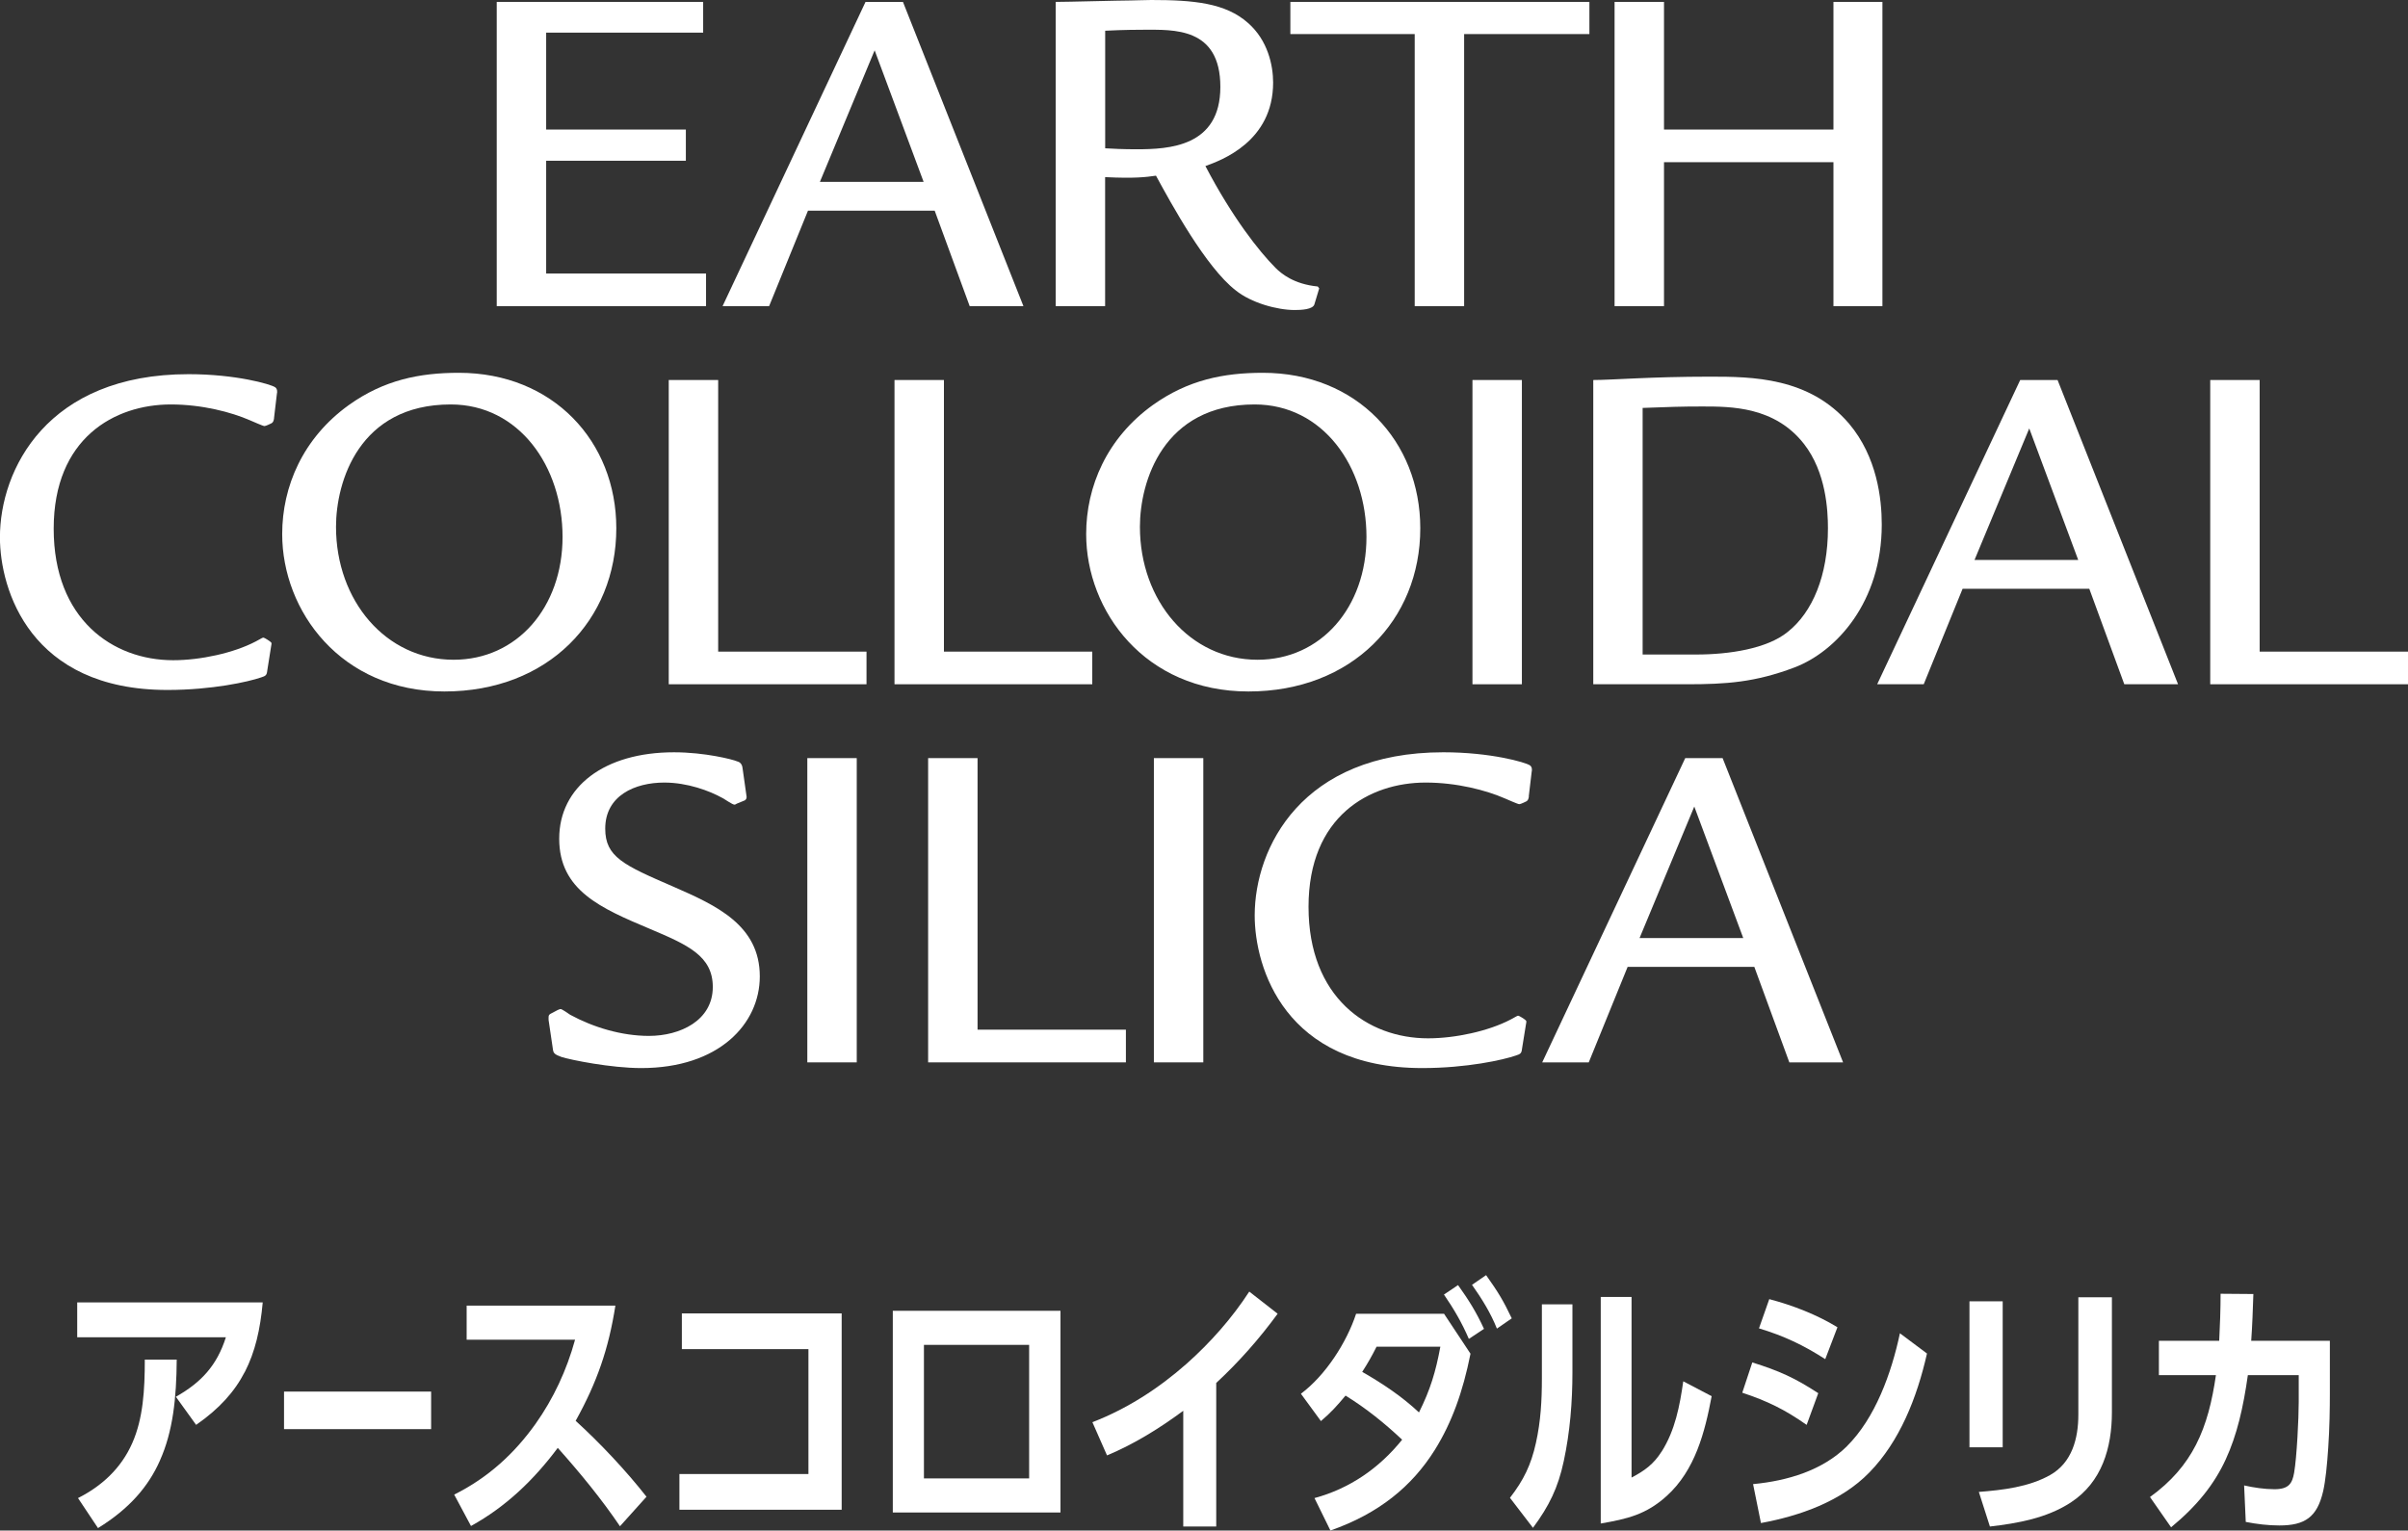
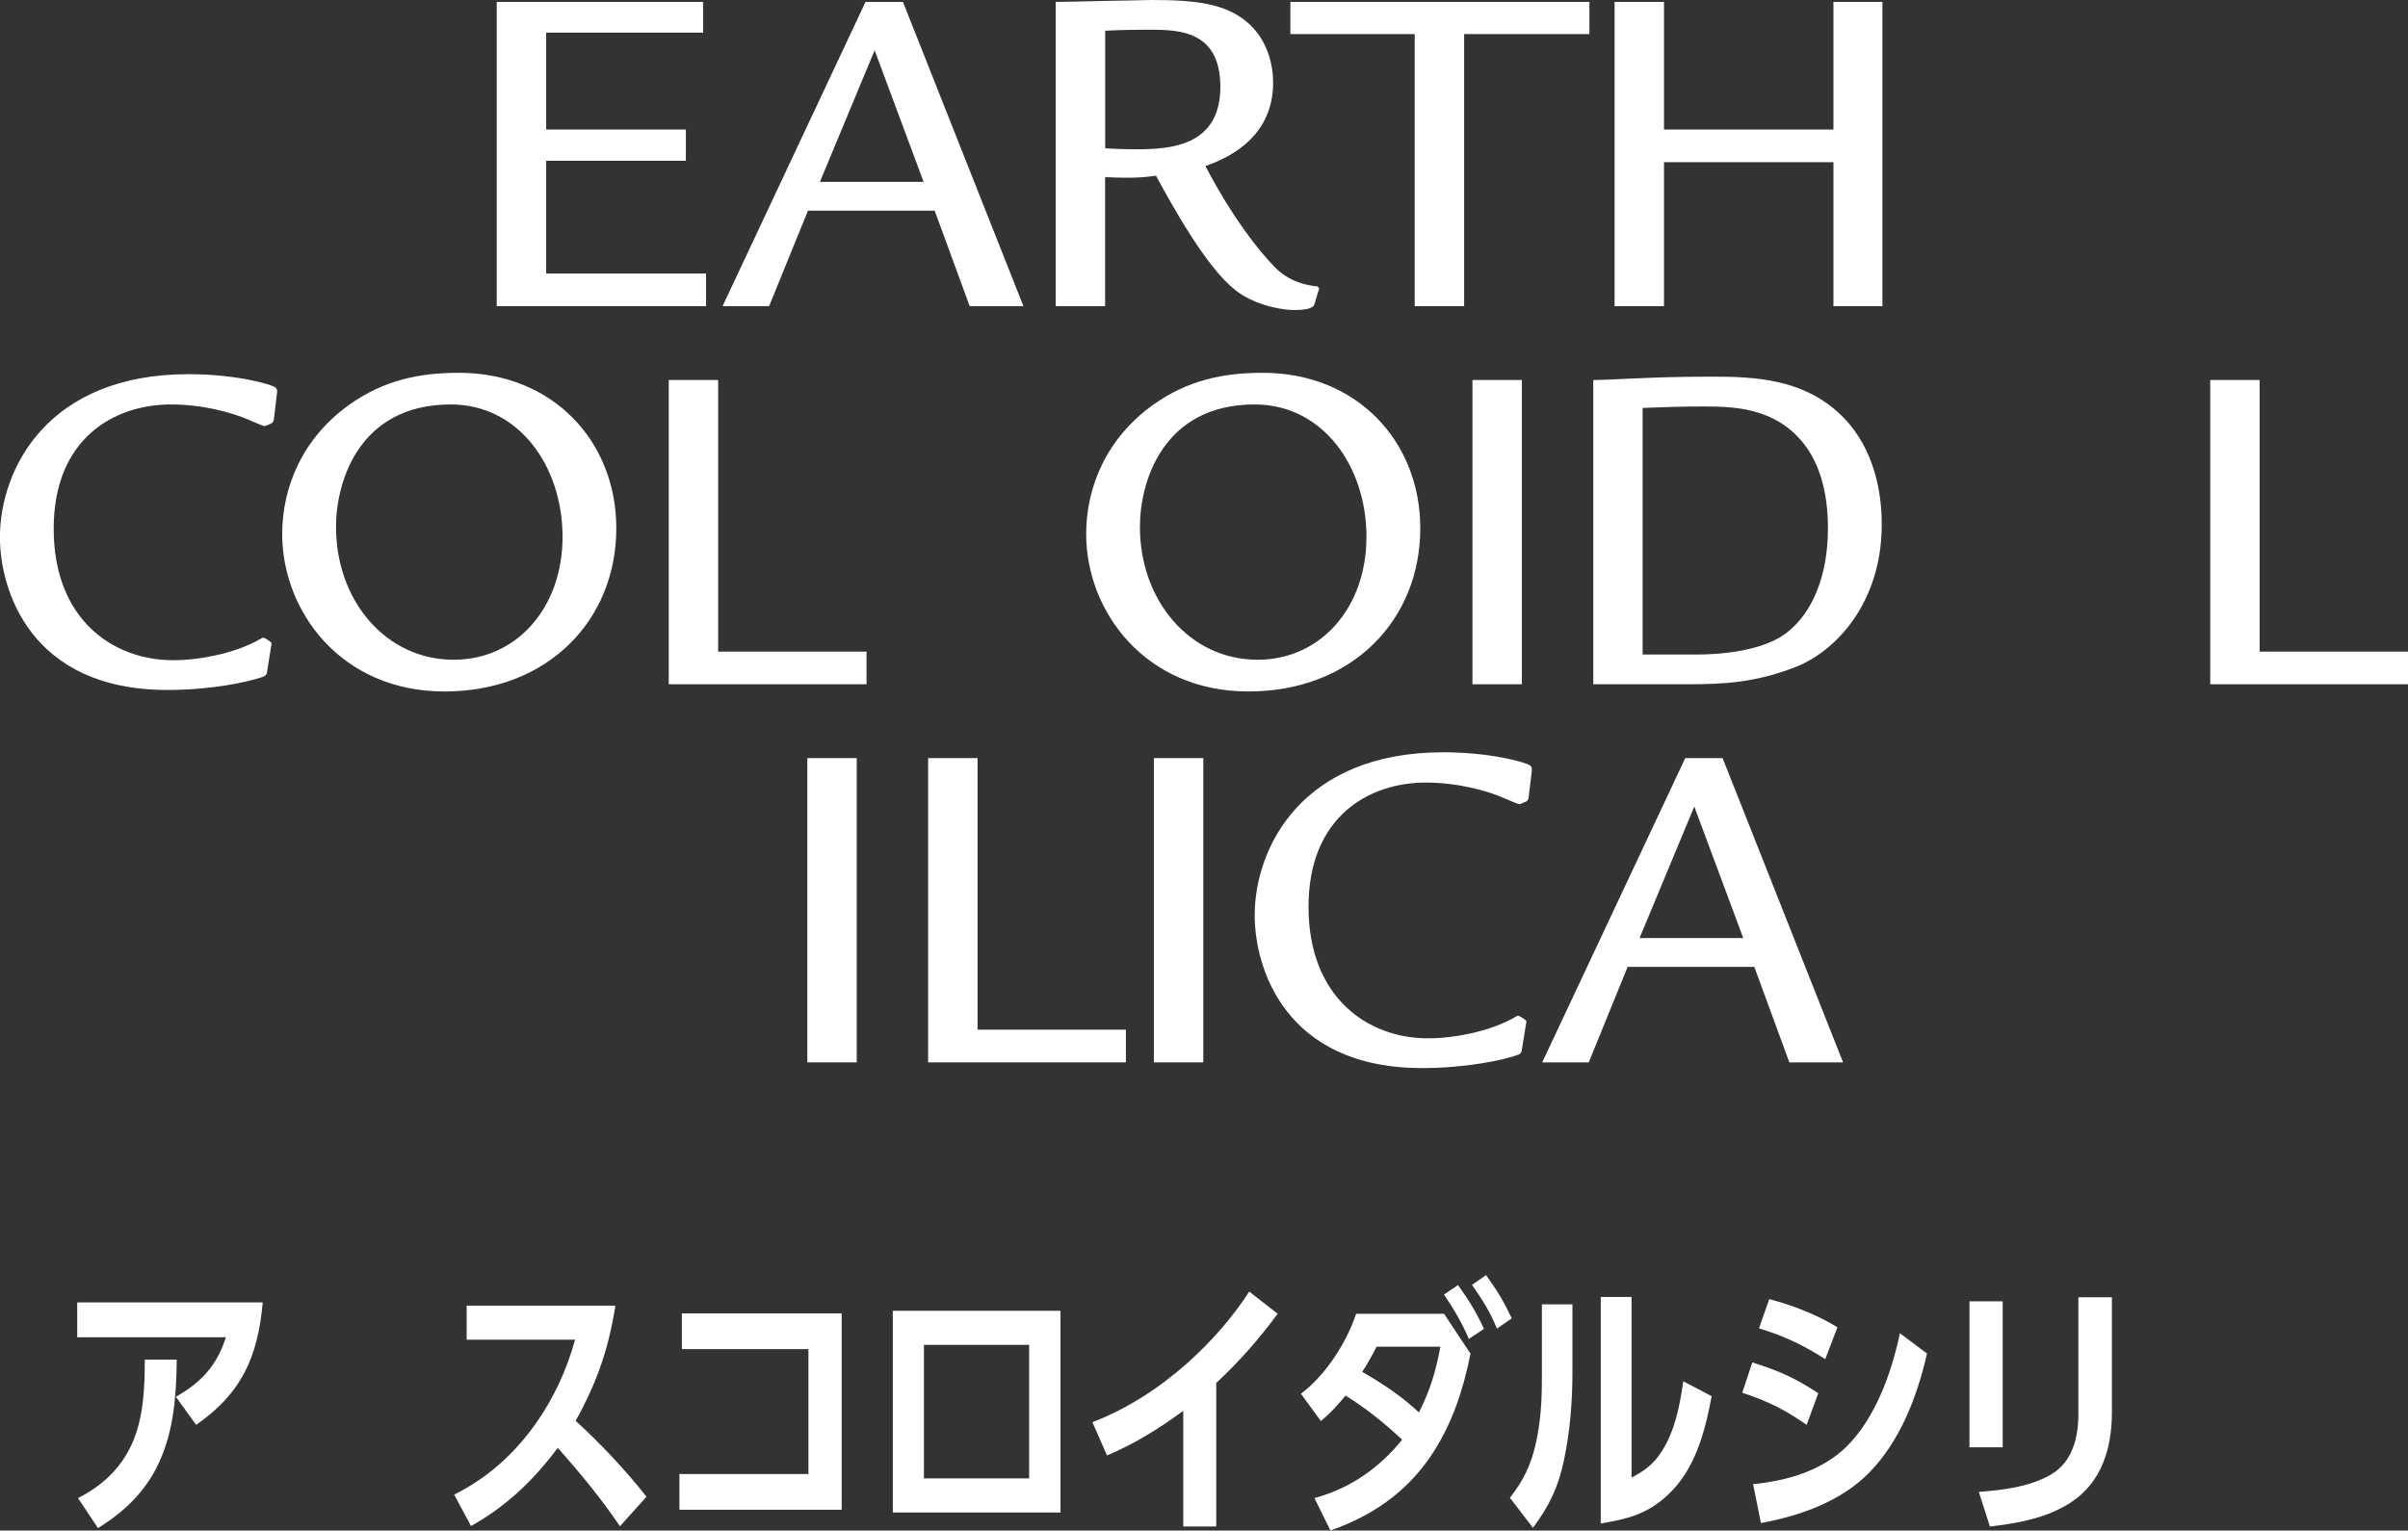
<svg xmlns="http://www.w3.org/2000/svg" id="_レイヤー_2" data-name="レイヤー 2" viewBox="0 0 367.35 233.57">
  <rect x="0" y="0" width="367.35" height="233.57" fill="#333333" stroke="none" />
  <defs>
    <style>
      .cls-1 {
        fill: #fff;
      }
    </style>
  </defs>
  <g id="_レイヤー_1-2" data-name="レイヤー 1">
    <g>
      <polygon class="cls-1" points="107.27 .29 107.27 4.98 83.32 4.98 83.32 19.77 104.63 19.77 104.63 24.53 83.32 24.53 83.32 41.74 107.71 41.74 107.71 46.72 75.78 46.72 75.78 .29 107.27 .29" />
      <path class="cls-1" d="M137.75.29l18.38,46.43h-8.2l-5.34-14.57h-19.33l-5.93,14.57h-7.1L132.04.29h5.71ZM140.9,27.75l-7.47-20.07-8.35,20.07h15.82Z" />
      <path class="cls-1" d="M168.59,46.72h-7.54V.29c1.83,0,9.81-.22,11.42-.22.88,0,2.05-.07,3.15-.07,6.44,0,11.35.44,14.79,3.52,3,2.64,3.81,6.44,3.81,9.08,0,9.01-7.91,11.86-10.33,12.74,4.1,7.84,8.2,13.03,10.69,15.53.88.88,2.78,2.49,6.45,2.85l.22.29-.73,2.42c-.22.81-2.05.88-3,.88-2.71,0-6.66-1.1-9.01-3-4.54-3.51-9.81-13.18-12.16-17.5-1.54.22-3.22.44-7.76.22v19.7ZM168.59,22.63c1.1.07,2.78.15,4.76.15,4.98,0,12.82-.37,12.82-9.52s-7.18-8.72-11.71-8.72c-.66,0-2.93,0-5.86.15v17.94Z" />
      <polygon class="cls-1" points="242.47 .29 242.47 5.2 223.36 5.2 223.36 46.72 215.82 46.72 215.82 5.2 196.85 5.2 196.85 .29 242.47 .29" />
      <polygon class="cls-1" points="279.7 19.77 279.7 .29 287.17 .29 287.17 46.72 279.7 46.72 279.7 24.75 253.85 24.75 253.85 46.72 246.31 46.72 246.31 .29 253.85 .29 253.85 19.77 279.7 19.77" />
      <path class="cls-1" d="M41.81,63.85c-.08.44-.15.58-.37.73-.14.07-.88.44-1.1.44s-1.83-.73-2.2-.88c-2.86-1.25-7.32-2.42-12.08-2.42-8.57,0-17.87,5.13-17.87,18.96s9.01,20.07,18.23,20.07c4.17,0,9.23-1.1,12.59-2.86,1.03-.59,1.1-.59,1.17-.59.15,0,.95.51,1.1.66.22.14.14.29.07.73l-.58,3.66c-.07.66-.22.81-.95,1.03-1.91.66-7.47,1.91-14.28,1.91-20.94,0-25.55-15.31-25.55-23.29,0-10.33,7.18-24.9,28.78-24.9,7.25,0,12.52,1.54,13.18,1.98.37.22.37.73.29,1.03l-.44,3.73Z" />
      <path class="cls-1" d="M94.02,80.62c0,13.99-10.4,24.9-26.22,24.9s-24.75-12.3-24.75-24.02c0-7.25,3.15-14.65,10.18-19.7,5.34-3.81,10.76-4.91,16.77-4.91,14.35,0,24.02,10.47,24.02,23.72M51.26,80.4c0,11.28,7.62,20.28,17.94,20.28,9.66,0,16.62-7.98,16.62-18.75s-6.66-20.21-17.06-20.21c-13.99,0-17.5,11.79-17.5,18.67" />
      <polygon class="cls-1" points="109.56 57.99 109.56 99.44 132.19 99.44 132.19 104.42 102.02 104.42 102.02 57.99 109.56 57.99" />
-       <polygon class="cls-1" points="144 57.99 144 99.44 166.63 99.44 166.63 104.42 136.46 104.42 136.46 57.99 144 57.99" />
      <path class="cls-1" d="M216.67,80.62c0,13.99-10.4,24.9-26.22,24.9s-24.75-12.3-24.75-24.02c0-7.25,3.15-14.65,10.18-19.7,5.34-3.81,10.76-4.91,16.77-4.91,14.35,0,24.02,10.47,24.02,23.72M173.9,80.4c0,11.28,7.62,20.28,17.94,20.28,9.66,0,16.62-7.98,16.62-18.75s-6.66-20.21-17.06-20.21c-13.99,0-17.5,11.79-17.5,18.67" />
      <rect class="cls-1" x="224.63" y="57.99" width="7.54" height="46.43" />
      <path class="cls-1" d="M243.06,57.99c2.93,0,8.72-.51,17.79-.51,6.44,0,15.16.07,21.24,7.18,4.25,5.05,4.98,11.42,4.98,15.38,0,11.86-6.95,19.4-13.33,21.82-6.01,2.27-10.4,2.56-16.4,2.56h-14.28v-46.43ZM250.6,99.88h8.2c4.98,0,10.77-.88,13.91-3.44,3.81-3,6.15-8.64,6.15-15.82,0-2.78-.29-8.56-3.66-12.88-4.47-5.71-11.13-5.71-15.53-5.71-3.15,0-5.13.07-9.08.22v37.64Z" />
-       <path class="cls-1" d="M313.89,57.99l18.38,46.43h-8.2l-5.34-14.57h-19.33l-5.93,14.57h-7.1l21.82-46.43h5.71ZM317.04,85.45l-7.47-20.07-8.35,20.07h15.82Z" />
      <polygon class="cls-1" points="344.72 57.99 344.72 99.44 367.35 99.44 367.35 104.42 337.18 104.42 337.18 57.99 344.72 57.99" />
-       <path class="cls-1" d="M113.86,121.33c.07.36.07.58-.22.8l-1.24.51c-.22.15-.29.15-.37.15-.29,0-1.54-.88-1.83-1.02-1.98-1.1-5.34-2.35-8.86-2.35-4.47,0-9.01,1.98-9.01,7.03,0,4.32,2.78,5.56,10.4,8.86,6.52,2.85,13.18,5.86,13.18,13.69,0,7.25-6.23,13.99-18.09,13.99-4.61,0-10.76-1.25-12.15-1.69-.95-.36-1.25-.51-1.32-1.17l-.66-4.47c0-.51-.07-.73.29-.95l1.1-.58c.07,0,.29-.15.44-.15.22,0,1.25.73,1.47.88,3.52,1.91,7.83,3.22,12.01,3.22,4.76,0,9.74-2.34,9.74-7.47,0-4.76-3.88-6.44-9.59-8.86-7.47-3.15-13.84-5.86-13.84-13.77s6.88-13.18,17.5-13.18c4.76,0,9.01,1.1,9.66,1.39.29.07.73.29.81,1.03l.58,4.1Z" />
      <rect class="cls-1" x="123.16" y="115.69" width="7.54" height="46.43" />
      <polygon class="cls-1" points="149.13 115.69 149.13 157.13 171.76 157.13 171.76 162.12 141.59 162.12 141.59 115.69 149.13 115.69" />
      <rect class="cls-1" x="176.03" y="115.69" width="7.54" height="46.43" />
      <path class="cls-1" d="M233.24,121.55c-.08.44-.15.58-.37.73-.14.07-.88.44-1.1.44s-1.83-.73-2.2-.88c-2.86-1.25-7.32-2.42-12.08-2.42-8.57,0-17.87,5.13-17.87,18.96s9.01,20.07,18.23,20.07c4.17,0,9.23-1.1,12.59-2.86,1.03-.59,1.1-.59,1.17-.59.15,0,.95.51,1.1.66.22.14.14.29.07.73l-.59,3.66c-.07.66-.22.81-.95,1.03-1.91.66-7.47,1.91-14.28,1.91-20.94,0-25.55-15.31-25.55-23.29,0-10.33,7.18-24.9,28.78-24.9,7.25,0,12.52,1.54,13.18,1.98.37.22.37.73.29,1.03l-.44,3.73Z" />
      <path class="cls-1" d="M262.79,115.69l18.38,46.43h-8.2l-5.34-14.57h-19.33l-5.93,14.57h-7.1l21.82-46.43h5.71ZM265.94,143.15l-7.47-20.07-8.35,20.07h15.82Z" />
      <path class="cls-1" d="M37.35,209.35c-1.57,3.05-3.92,5.65-7.43,8.09l-3.09-4.29c3.88-2.19,6.27-4.79,7.63-9.08H11.78v-5.32h28.3c-.37,4.13-1.16,7.55-2.72,10.6ZM24.4,222.88c-1.77,4-4.7,7.38-9.45,10.31l-3.05-4.58c3.51-1.77,6.56-4.46,8.29-8.42,1.65-3.75,1.9-8.09,1.9-12.71h4.87c-.04,5.9-.58,10.97-2.56,15.39Z" />
-       <path class="cls-1" d="M65.77,212.36v5.73h-22.44v-5.73h22.44Z" />
      <g>
        <path class="cls-1" d="M98.62,228.41l-4.04,4.5c-2.85-4.21-6.11-8.17-9.49-11.96-3.67,4.91-7.92,8.99-13.24,11.92l-2.56-4.79c5.28-2.64,9.24-6.35,12.42-10.81,2.72-3.84,4.74-8.17,6.02-12.83h-16.54v-5.2h22.69c-1.03,6.6-2.81,11.72-6.06,17.58,3.71,3.38,7.71,7.63,10.81,11.59Z" />
        <path class="cls-1" d="M128.4,200.44v29.95h-24.75v-5.45h19.68v-19.06h-19.31v-5.45h24.38Z" />
        <path class="cls-1" d="M161.78,200.03v30.78h-25.58v-30.78h25.58ZM140.95,225.61h16.05v-20.38h-16.05v20.38Z" />
        <path class="cls-1" d="M185.54,232.95h-5.03v-17.66c-3.63,2.68-7.47,5.07-11.63,6.81l-2.23-5.07c5.24-2.02,10.07-5.12,14.36-8.91,3.67-3.26,6.97-7.01,9.57-11.02l4.33,3.38c-2.81,3.84-5.9,7.34-9.37,10.56v21.91Z" />
      </g>
      <path class="cls-1" d="M205.26,212.98c-1.24,1.49-2.27,2.64-3.75,3.88l-3.05-4.17c3.75-2.81,6.97-7.8,8.42-12.21h13.41l4.04,6.1c-1.16,5.82-2.85,10.52-5.45,14.69-3.47,5.53-8.5,9.69-15.92,12.29l-2.43-4.95c5.36-1.44,9.9-4.58,13.37-8.91-2.68-2.52-5.49-4.79-8.62-6.72ZM219.74,205.51h-9.74c-.66,1.32-1.36,2.56-2.19,3.84,3.09,1.77,6.06,3.75,8.66,6.19,1.73-3.46,2.56-6.23,3.26-10.02ZM226.39,202.79l-2.31,1.53c-1.07-2.48-2.27-4.54-3.8-6.77l2.15-1.44c1.65,2.31,2.76,4.08,3.96,6.68ZM230.63,201.18l-2.27,1.57c-.95-2.39-2.31-4.58-3.8-6.68l2.15-1.48c1.81,2.56,2.56,3.75,3.92,6.6Z" />
      <path class="cls-1" d="M239.88,209.43c0,4.5-.37,9.12-1.32,13.53-.87,4.08-2.23,6.85-4.7,10.19l-3.51-4.58c2.1-2.72,3.22-5.03,3.96-8.37.74-3.34.91-6.48.91-9.86v-11.3h4.66v10.4ZM253.49,221.52c2.06-3.26,2.76-6.97,3.3-10.73l4.33,2.27c-1.03,5.49-2.52,11.3-6.85,15.22-3.14,2.85-6.02,3.51-10.07,4.21v-34.57h4.7v27.56c1.98-1.03,3.38-2.06,4.58-3.96Z" />
      <path class="cls-1" d="M277.38,212.61l-1.77,4.83c-3.34-2.35-5.98-3.63-9.82-4.91l1.53-4.62c4.08,1.28,6.48,2.35,10.07,4.7ZM281.75,220.7c4.33-4.29,6.81-11.18,8.09-17.24l4.13,3.09c-1.53,6.77-4.17,13.41-8.79,18.15-4.29,4.42-10.64,6.64-16.54,7.72l-1.2-5.94c5.28-.5,10.6-2.1,14.32-5.78ZM280.31,202.54l-1.86,4.87c-3.34-2.15-6.31-3.55-10.11-4.7l1.57-4.46c3.59.95,7.22,2.35,10.4,4.29Z" />
      <path class="cls-1" d="M305.52,220.86h-5.07v-22.28h5.07v22.28ZM322.18,215.5c0,5.45-1.53,10.68-6.27,13.78-3.67,2.39-8.09,3.18-12.34,3.67l-1.69-5.28c3.67-.29,7.59-.74,10.85-2.56,3.38-1.9,4.33-5.61,4.33-9.24v-17.9h5.12v17.53Z" />
-       <path class="cls-1" d="M338.77,197.43l4.99.04c-.08,2.39-.16,4.79-.33,7.14h12v8.13c0,2.06-.04,5.2-.25,8.21-.17,2.56-.41,5.03-.78,6.64-.91,3.92-2.76,5.2-6.68,5.2-1.73,0-3.42-.21-5.12-.54l-.25-5.57c1.44.33,3.14.58,4.62.58,2.19,0,2.72-.87,3.01-2.52.41-2.39.7-8.29.7-10.81v-4.08h-7.76c-.7,4.95-1.65,9.12-3.38,12.87-1.73,3.75-4.33,7.05-8.33,10.35l-3.22-4.62c3.26-2.35,5.49-4.99,7.01-7.96,1.61-3.13,2.47-6.64,3.05-10.64h-8.7v-5.24h9.2c.12-2.39.21-4.79.21-7.18Z" />
    </g>
  </g>
</svg>